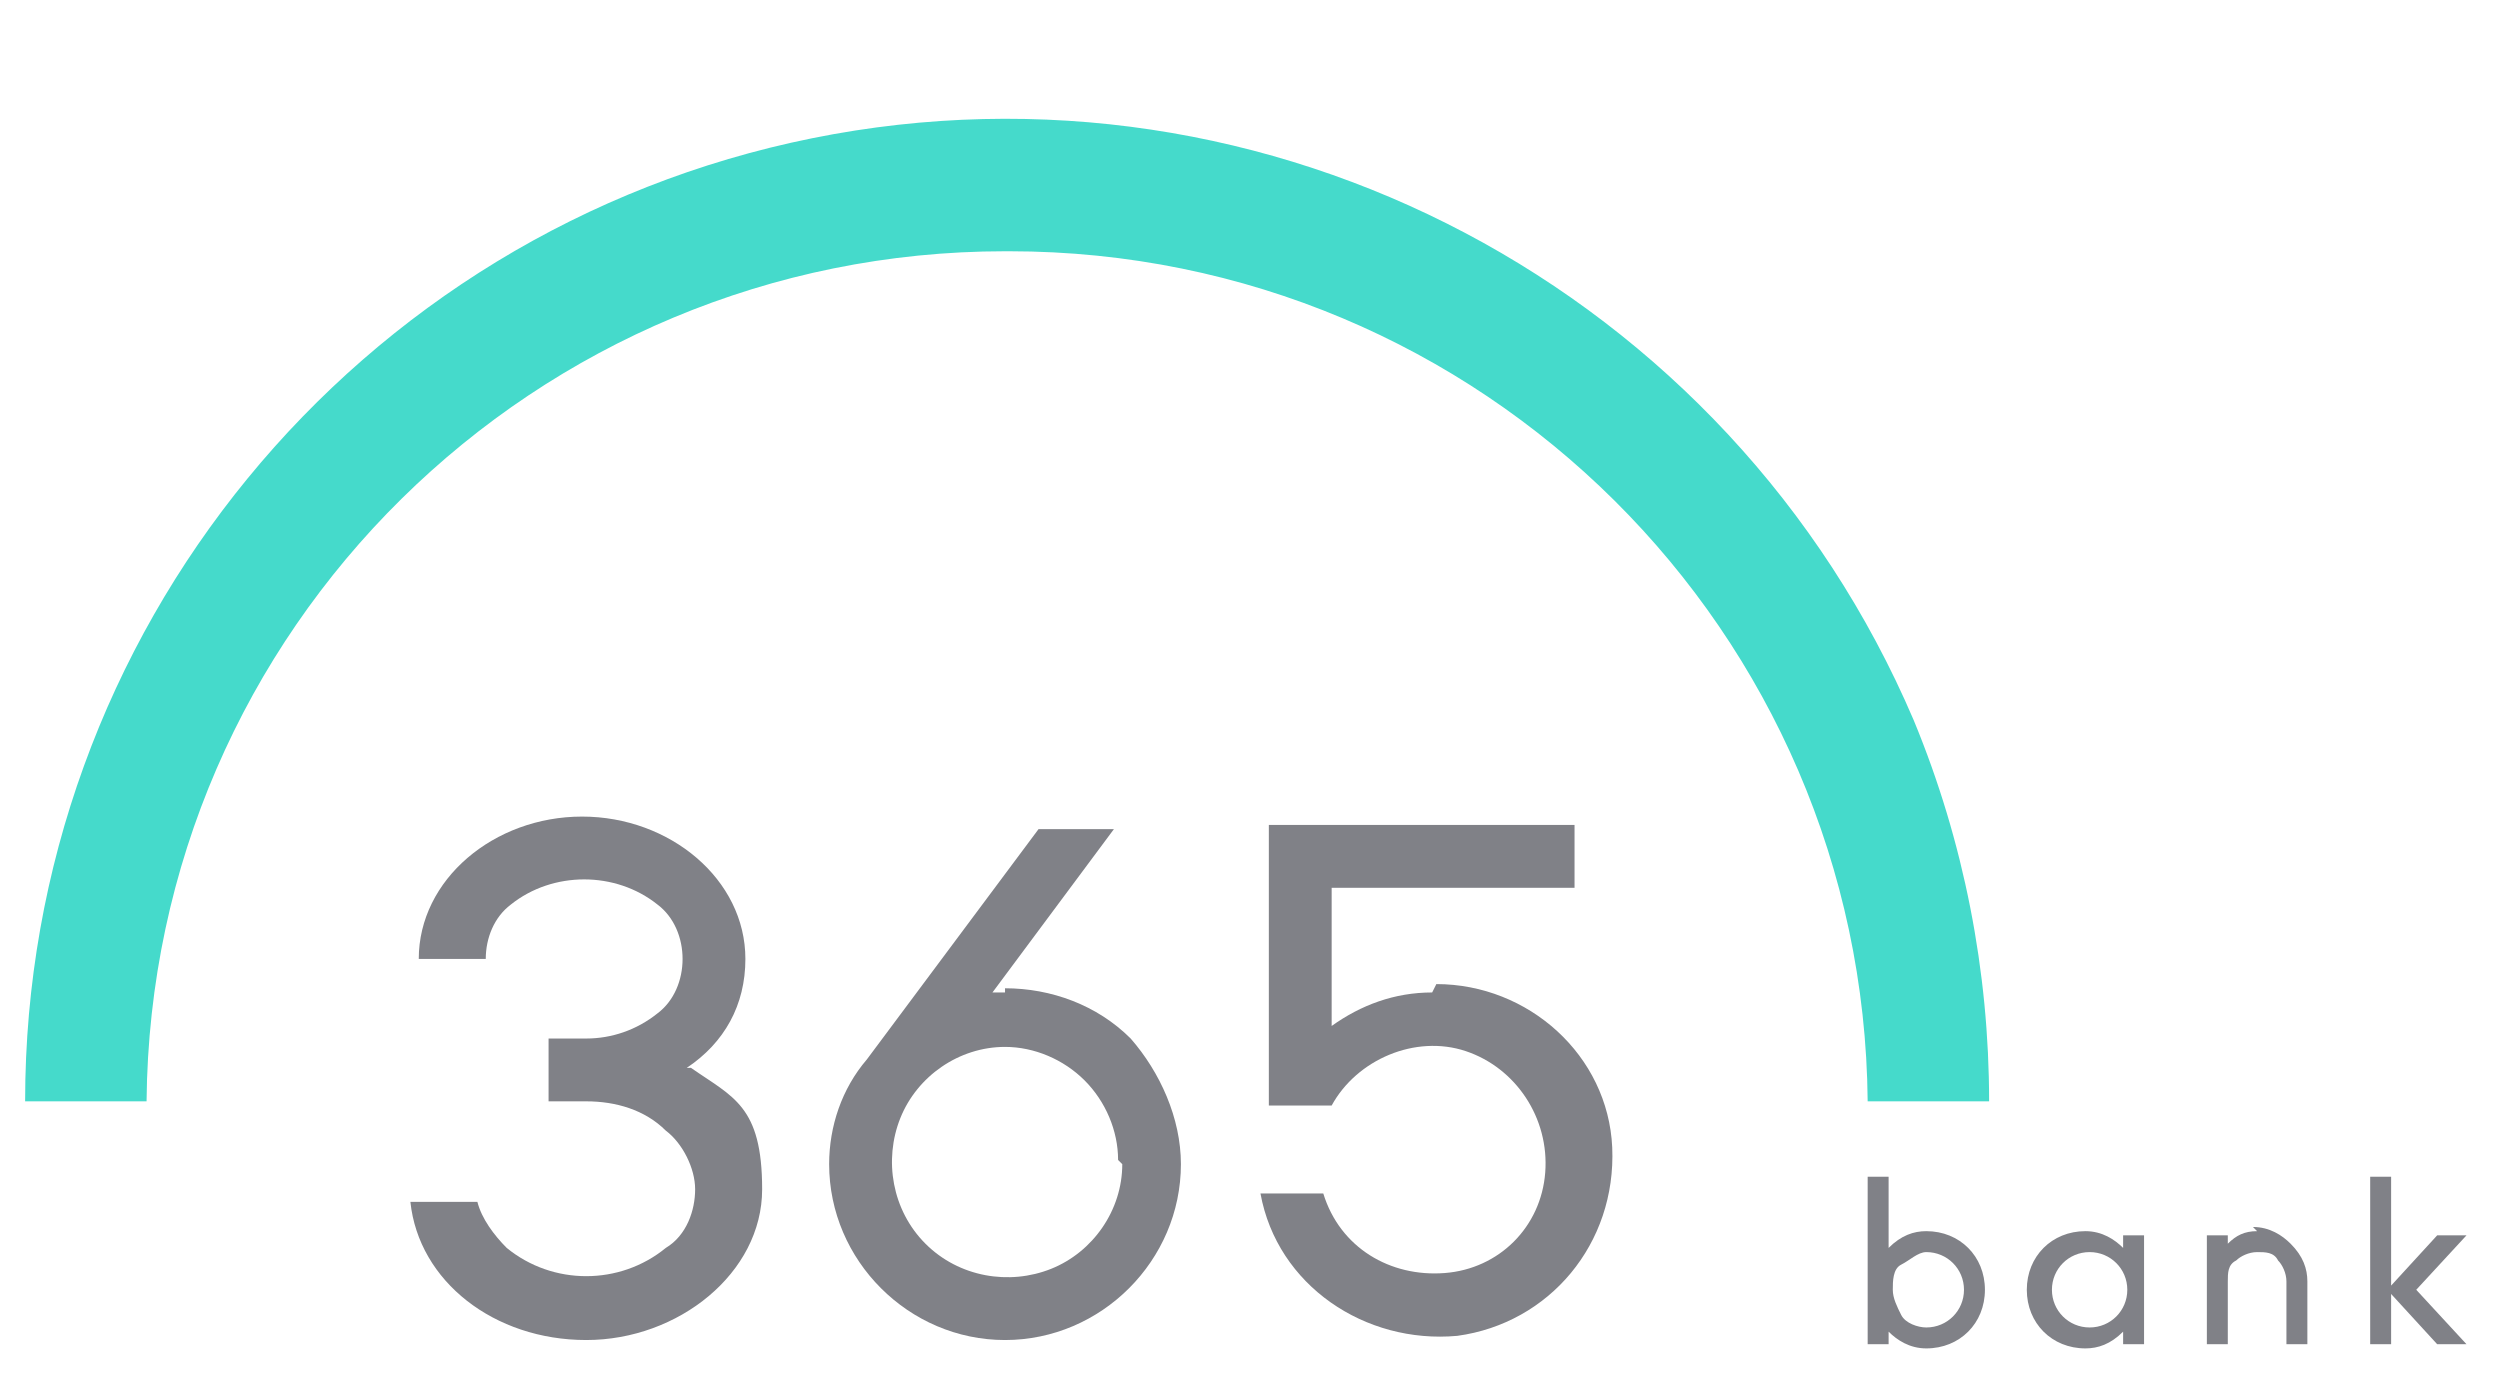
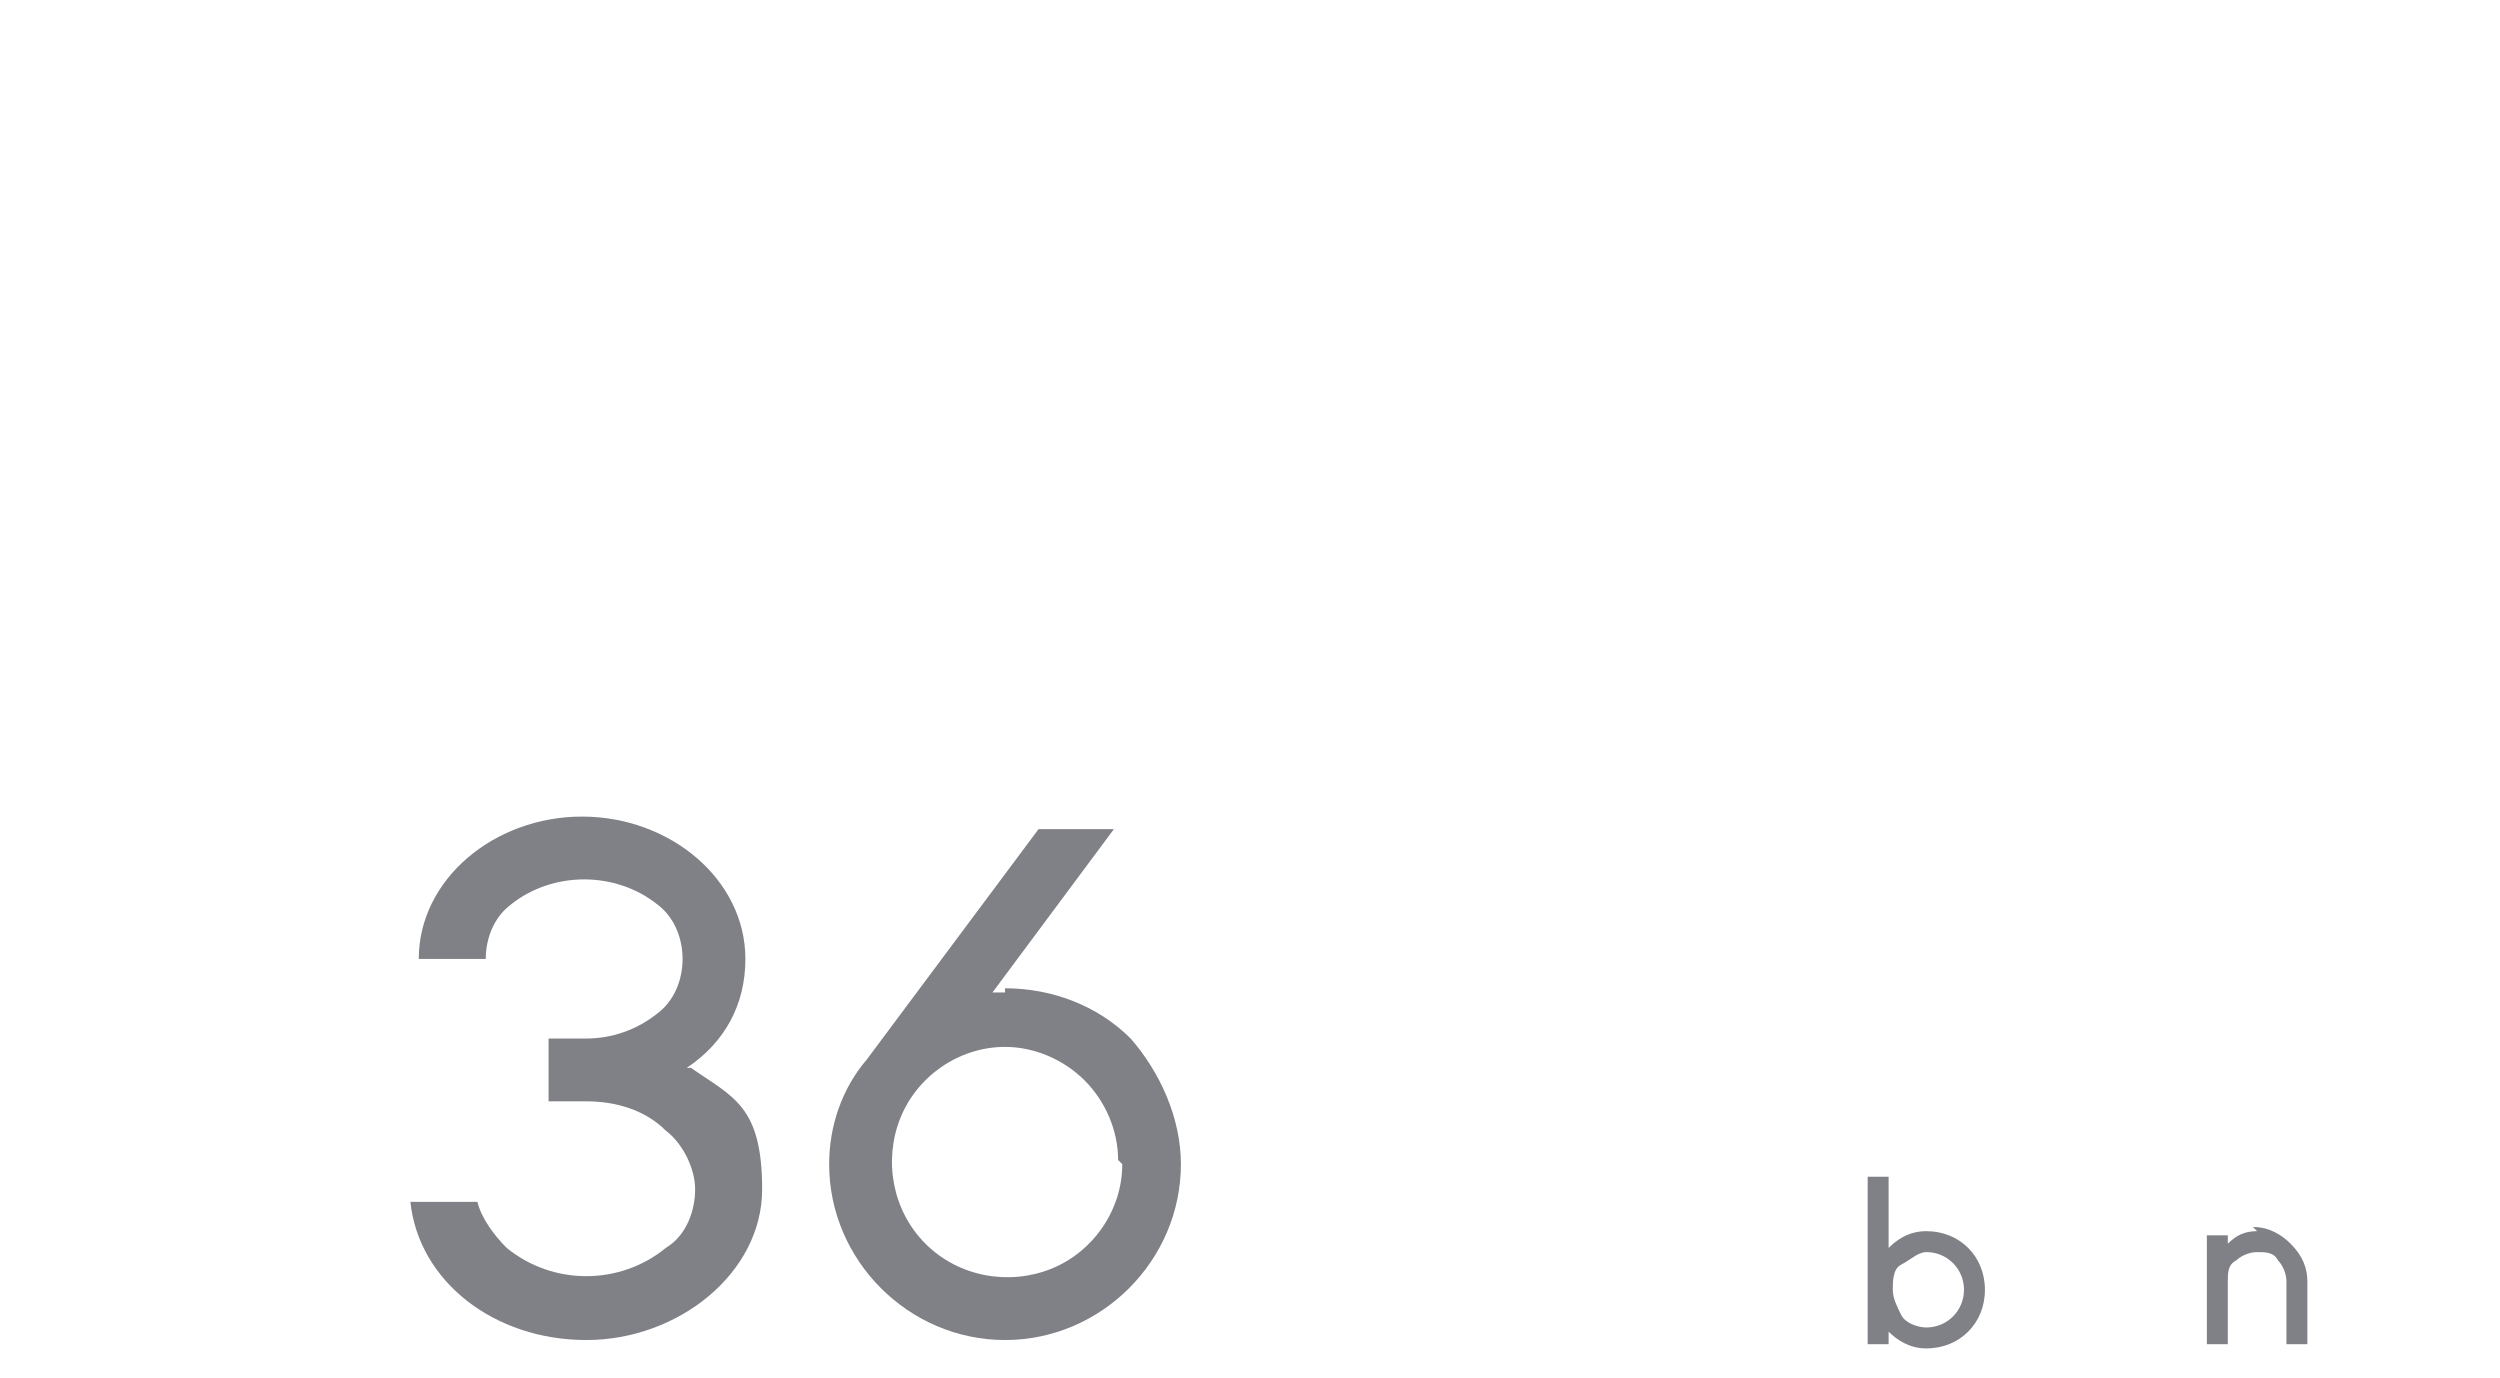
<svg xmlns="http://www.w3.org/2000/svg" id="Vrstva_1" version="1.1" viewBox="0 0 59.7 32.9">
  <defs>
    <style>
      .st0 {
        fill: #45dacb;
      }

      .st1 {
        fill: #808187;
      }
    </style>
  </defs>
  <g>
    <path class="st1" d="M53.9,29.4c-.3,0-.5.1-.7.3v-.2h-.5v2.6h.5v-1.5c0-.2,0-.4.2-.5.1-.1.3-.2.5-.2.2,0,.4,0,.5.2.1.1.2.3.2.5v1.5h.5v-1.5c0-.3-.1-.6-.4-.9-.2-.2-.5-.4-.9-.4Z" />
    <path class="st1" d="M46,29.4c-.3,0-.6.1-.9.4v-1.7h-.5v4h.5v-.3c.2.2.5.4.9.4.8,0,1.4-.6,1.4-1.4s-.6-1.4-1.4-1.4ZM46,31.7c-.2,0-.5-.1-.6-.3s-.2-.4-.2-.6c0-.2,0-.5.2-.6s.4-.3.6-.3c.5,0,.9.4.9.9s-.4.9-.9.9Z" />
-     <path class="st1" d="M50.7,29.8c-.2-.2-.5-.4-.9-.4-.8,0-1.4.6-1.4,1.4h0c0,.8.6,1.4,1.4,1.4.3,0,.6-.1.9-.4v.3h.5v-2.6h-.5v.3ZM49.9,31.7c-.5,0-.9-.4-.9-.9,0-.5.4-.9.9-.9.5,0,.9.4.9.9s-.4.9-.9.9Z" />
-     <polygon class="st1" points="58.2 29.5 57.1 30.7 57.1 28.1 56.6 28.1 56.6 32.1 57.1 32.1 57.1 30.9 58.2 32.1 58.9 32.1 57.7 30.8 58.9 29.5 58.2 29.5" />
  </g>
-   <path class="st0" d="M24.1,6c11.3,0,20.4,9.1,20.5,20.3h2.9c0-3.1-.6-6.2-1.8-9.1h0C41.3,6.9,30.3,1.1,19.4,3.3,8.5,5.5.6,15.1.6,26.3h2.9c.1-11.3,9.3-20.3,20.5-20.3Z" />
  <g>
-     <polygon class="st0" points="26.8 27.8 26.8 27.8 26.8 27.8 26.8 27.8" />
    <path class="st1" d="M16.4,25.5h0c.9-.6,1.4-1.5,1.4-2.6,0-1.9-1.8-3.4-3.9-3.4s-3.9,1.5-3.9,3.4h1.6c0-.5.2-1,.6-1.3,1-.8,2.5-.8,3.5,0,.4.3.6.8.6,1.3s-.2,1-.6,1.3c-.5.4-1.1.6-1.7.6h-.9v1.5h.9c.7,0,1.4.2,1.9.7.4.3.7.9.7,1.4s-.2,1.1-.7,1.4c-1.1.9-2.7.9-3.8,0-.3-.3-.6-.7-.7-1.1h-1.6c.2,1.9,2,3.3,4.2,3.3s4.2-1.6,4.2-3.6-.7-2.2-1.7-2.9Z" />
-     <path class="st1" d="M34.2,23.7c-.9,0-1.7.3-2.4.8h0v-3.3h5.8v-1.5h-7.3v6.7h1.5c.6-1.1,2-1.7,3.2-1.3,1.2.4,2,1.6,1.9,2.9s-1.1,2.3-2.4,2.4c-1.3.1-2.5-.6-2.9-1.9h-1.5c.4,2.2,2.5,3.6,4.7,3.4,2.2-.3,3.8-2.2,3.7-4.5-.1-2.2-2-3.9-4.2-3.9Z" />
    <path class="st1" d="M24,23.7c-.1,0-.2,0-.3,0l2.9-3.9h-1.8l-4.1,5.5c-.6.7-.9,1.6-.9,2.5,0,2.3,1.9,4.2,4.2,4.2s4.2-1.9,4.2-4.2c0-1.1-.5-2.2-1.2-3-.8-.8-1.9-1.2-3-1.2ZM26.8,27.8s0,0,0,0c0,1.1-.7,2.1-1.7,2.5-1,.4-2.2.2-3-.6-.8-.8-1-2-.6-3,.4-1,1.4-1.7,2.5-1.7.7,0,1.4.3,1.9.8.5.5.8,1.2.8,1.9,0,0,0,0,0,0h0Z" />
  </g>
</svg>